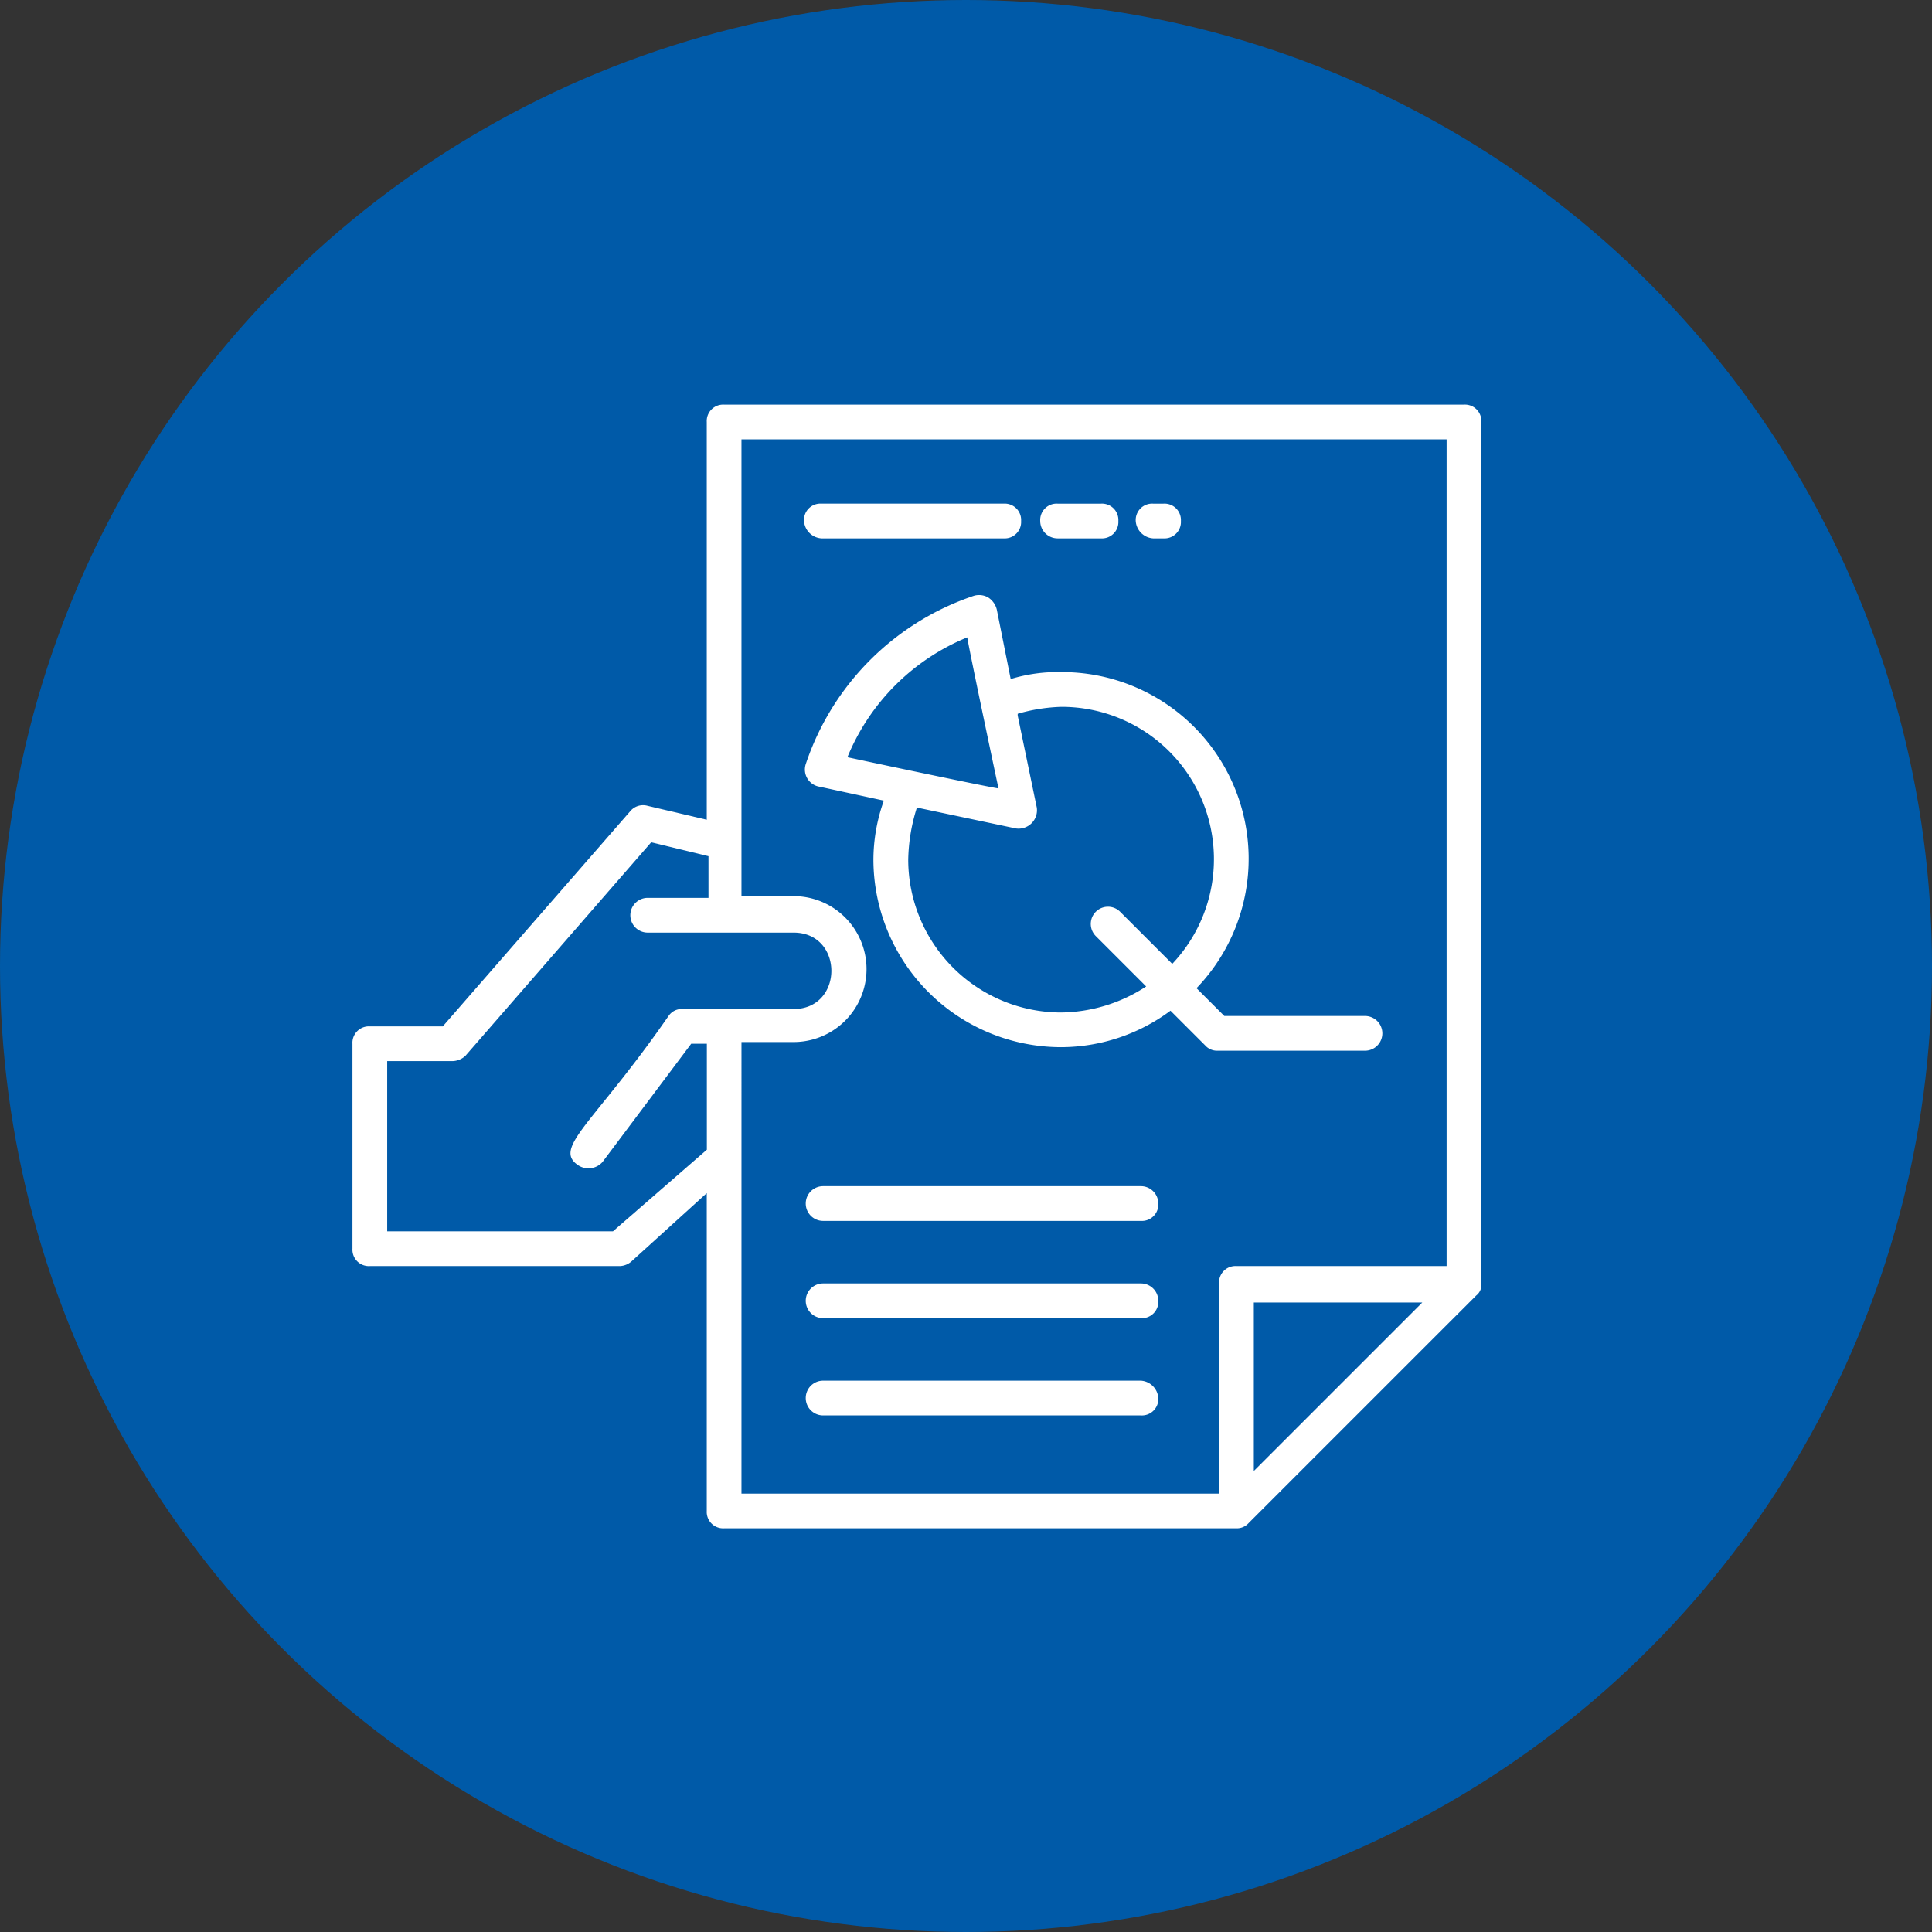
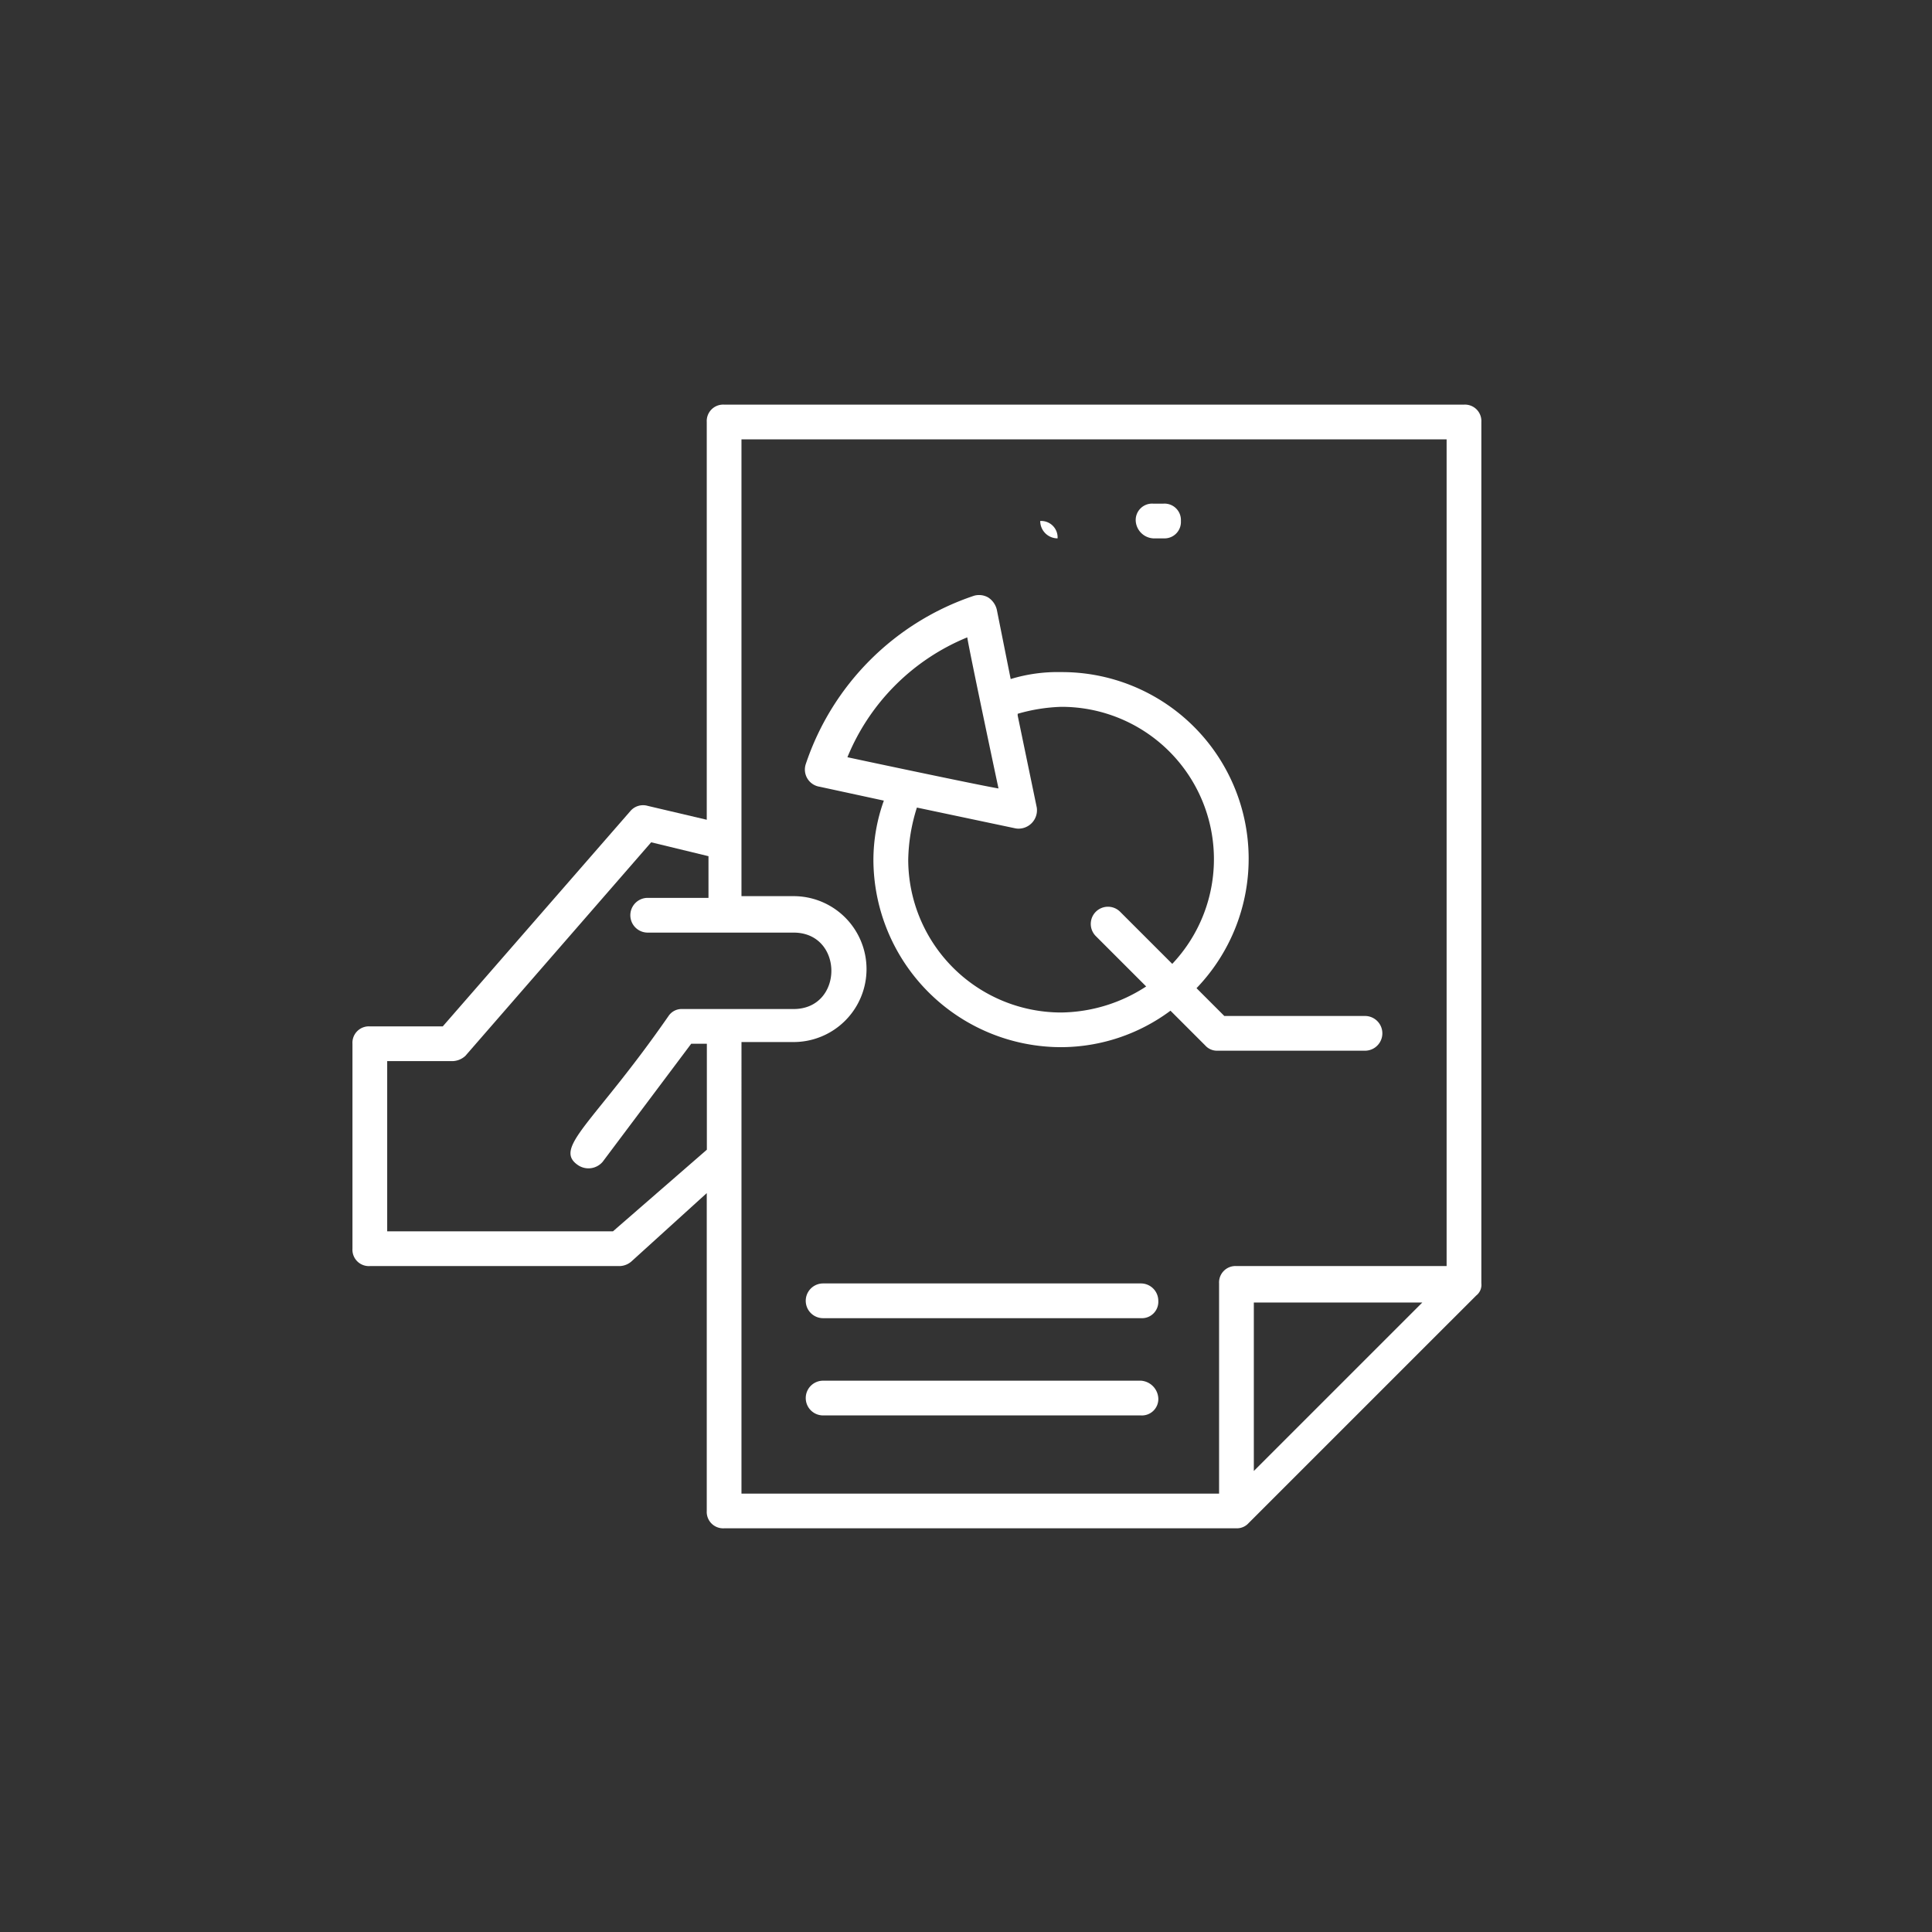
<svg xmlns="http://www.w3.org/2000/svg" width="148" height="148" viewBox="0 0 148 148">
  <rect x="0" y="0" width="148" height="148" fill="#333333" stroke="none" />
  <g id="Groupe_72" data-name="Groupe 72" transform="translate(-1305 -1725)">
-     <circle id="Ellipse_7" data-name="Ellipse 7" cx="74" cy="74" r="74" transform="translate(1305 1725)" fill="#005aa8" />
    <g id="business-report_8834431" transform="translate(1331.5 1755.397)">
      <g id="Groupe_56" data-name="Groupe 56" transform="translate(35.091 8.183)">
-         <path id="Tracé_47" data-name="Tracé 47" d="M27.83,8.961H41.8a1.257,1.257,0,0,0,1.33-1.33A1.257,1.257,0,0,0,41.8,6.3H27.83A1.257,1.257,0,0,0,26.5,7.63,1.431,1.431,0,0,0,27.83,8.961Z" transform="translate(-26.5 -6.3)" fill="#fff" />
-       </g>
+         </g>
      <g id="Groupe_57" data-name="Groupe 57" transform="translate(53.185 8.183)">
-         <path id="Tracé_48" data-name="Tracé 48" d="M41.43,8.961h3.326a1.257,1.257,0,0,0,1.33-1.33,1.257,1.257,0,0,0-1.33-1.33H41.43A1.257,1.257,0,0,0,40.1,7.63,1.333,1.333,0,0,0,41.43,8.961Z" transform="translate(-40.1 -6.3)" fill="#fff" />
+         <path id="Tracé_48" data-name="Tracé 48" d="M41.43,8.961h3.326H41.43A1.257,1.257,0,0,0,40.1,7.63,1.333,1.333,0,0,0,41.43,8.961Z" transform="translate(-40.1 -6.3)" fill="#fff" />
      </g>
      <g id="Groupe_58" data-name="Groupe 58" transform="translate(60.502 8.183)">
        <path id="Tracé_49" data-name="Tracé 49" d="M46.93,8.961h.8a1.257,1.257,0,0,0,1.33-1.33,1.257,1.257,0,0,0-1.33-1.33h-.8A1.257,1.257,0,0,0,45.6,7.63,1.431,1.431,0,0,0,46.93,8.961Z" transform="translate(-45.6 -6.3)" fill="#fff" />
      </g>
      <g id="Groupe_59" data-name="Groupe 59" transform="translate(35.155 15.18)">
        <path id="Tracé_50" data-name="Tracé 50" d="M58.148,46.471H69.457a1.33,1.33,0,0,0,0-2.661H58.681l-2.129-2.129A14.3,14.3,0,0,0,46.175,17.468,12.3,12.3,0,0,0,42.316,18l-1.064-5.322a1.54,1.54,0,0,0-.665-.931,1.414,1.414,0,0,0-1.064-.133A20.423,20.423,0,0,0,26.617,24.519a1.331,1.331,0,0,0,1.064,1.73L32.6,27.313a13.515,13.515,0,0,0-.8,4.523A14.394,14.394,0,0,0,46.175,46.2a14.094,14.094,0,0,0,8.382-2.794l2.661,2.661A1.208,1.208,0,0,0,58.148,46.471ZM38.99,14.807c.133.931,2.528,12.24,2.395,11.575-1.6-.266-12.24-2.528-11.575-2.395a16.793,16.793,0,0,1,9.18-9.18Zm7.184,28.737A11.725,11.725,0,0,1,34.467,31.836a13.934,13.934,0,0,1,.665-3.991l7.583,1.6a1.411,1.411,0,0,0,1.6-1.6l-1.463-7.051v-.133a13.376,13.376,0,0,1,3.326-.532,11.67,11.67,0,0,1,8.515,19.69L50.7,35.828a1.317,1.317,0,0,0-1.863,1.863l3.858,3.858A12.152,12.152,0,0,1,46.175,43.544Z" transform="translate(-26.548 -11.559)" fill="#fff" />
      </g>
      <g id="Groupe_60" data-name="Groupe 60" transform="translate(0.5 0.6)">
        <path id="Tracé_51" data-name="Tracé 51" d="M86.978,67.92V1.93A1.257,1.257,0,0,0,85.648.6H28.971a1.257,1.257,0,0,0-1.33,1.33V32.4l-4.523-1.064a1.276,1.276,0,0,0-1.33.4L7.418,48.229H1.83A1.257,1.257,0,0,0,.5,49.56v15.7a1.257,1.257,0,0,0,1.33,1.33H20.989a1.437,1.437,0,0,0,.931-.4L27.641,61V85.348a1.257,1.257,0,0,0,1.33,1.33H68.219a1.208,1.208,0,0,0,.931-.4L86.579,68.851a1.036,1.036,0,0,0,.4-.931ZM20.456,63.928H3.161V50.89H8.083a1.511,1.511,0,0,0,1.064-.4L23.383,34.127l4.39,1.064v3.193H23.117a1.33,1.33,0,1,0,0,2.661H34.293c3.858,0,3.858,5.854,0,5.854H25.778a1.21,1.21,0,0,0-1.064.532C18.993,55.68,15.8,57.542,17.8,58.873a1.431,1.431,0,0,0,1.863-.266l6.785-9.047h1.2v8.116Zm9.845-14.5h3.991a5.588,5.588,0,0,0,0-11.176H30.3V3.261H84.317V66.589h-16.1a1.257,1.257,0,0,0-1.33,1.33v16.1H30.3ZM69.549,82.288V69.383H82.455Z" transform="translate(-0.5 -0.6)" fill="#fff" />
      </g>
      <g id="Groupe_61" data-name="Groupe 61" transform="translate(35.224 75.37)">
        <path id="Tracé_52" data-name="Tracé 52" d="M52.277,56.8H27.93a1.33,1.33,0,0,0,0,2.661H52.277a1.257,1.257,0,0,0,1.33-1.33A1.431,1.431,0,0,0,52.277,56.8Z" transform="translate(-26.6 -56.8)" fill="#fff" />
      </g>
      <g id="Groupe_62" data-name="Groupe 62" transform="translate(35.224 67.92)">
        <path id="Tracé_53" data-name="Tracé 53" d="M52.277,51.2H27.93a1.33,1.33,0,1,0,0,2.661H52.277a1.257,1.257,0,0,0,1.33-1.33A1.333,1.333,0,0,0,52.277,51.2Z" transform="translate(-26.6 -51.2)" fill="#fff" />
      </g>
      <g id="Groupe_63" data-name="Groupe 63" transform="translate(35.224 60.469)">
-         <path id="Tracé_54" data-name="Tracé 54" d="M52.277,45.6H27.93a1.33,1.33,0,0,0,0,2.661H52.277a1.257,1.257,0,0,0,1.33-1.33A1.333,1.333,0,0,0,52.277,45.6Z" transform="translate(-26.6 -45.6)" fill="#fff" />
-       </g>
+         </g>
    </g>
  </g>
</svg>